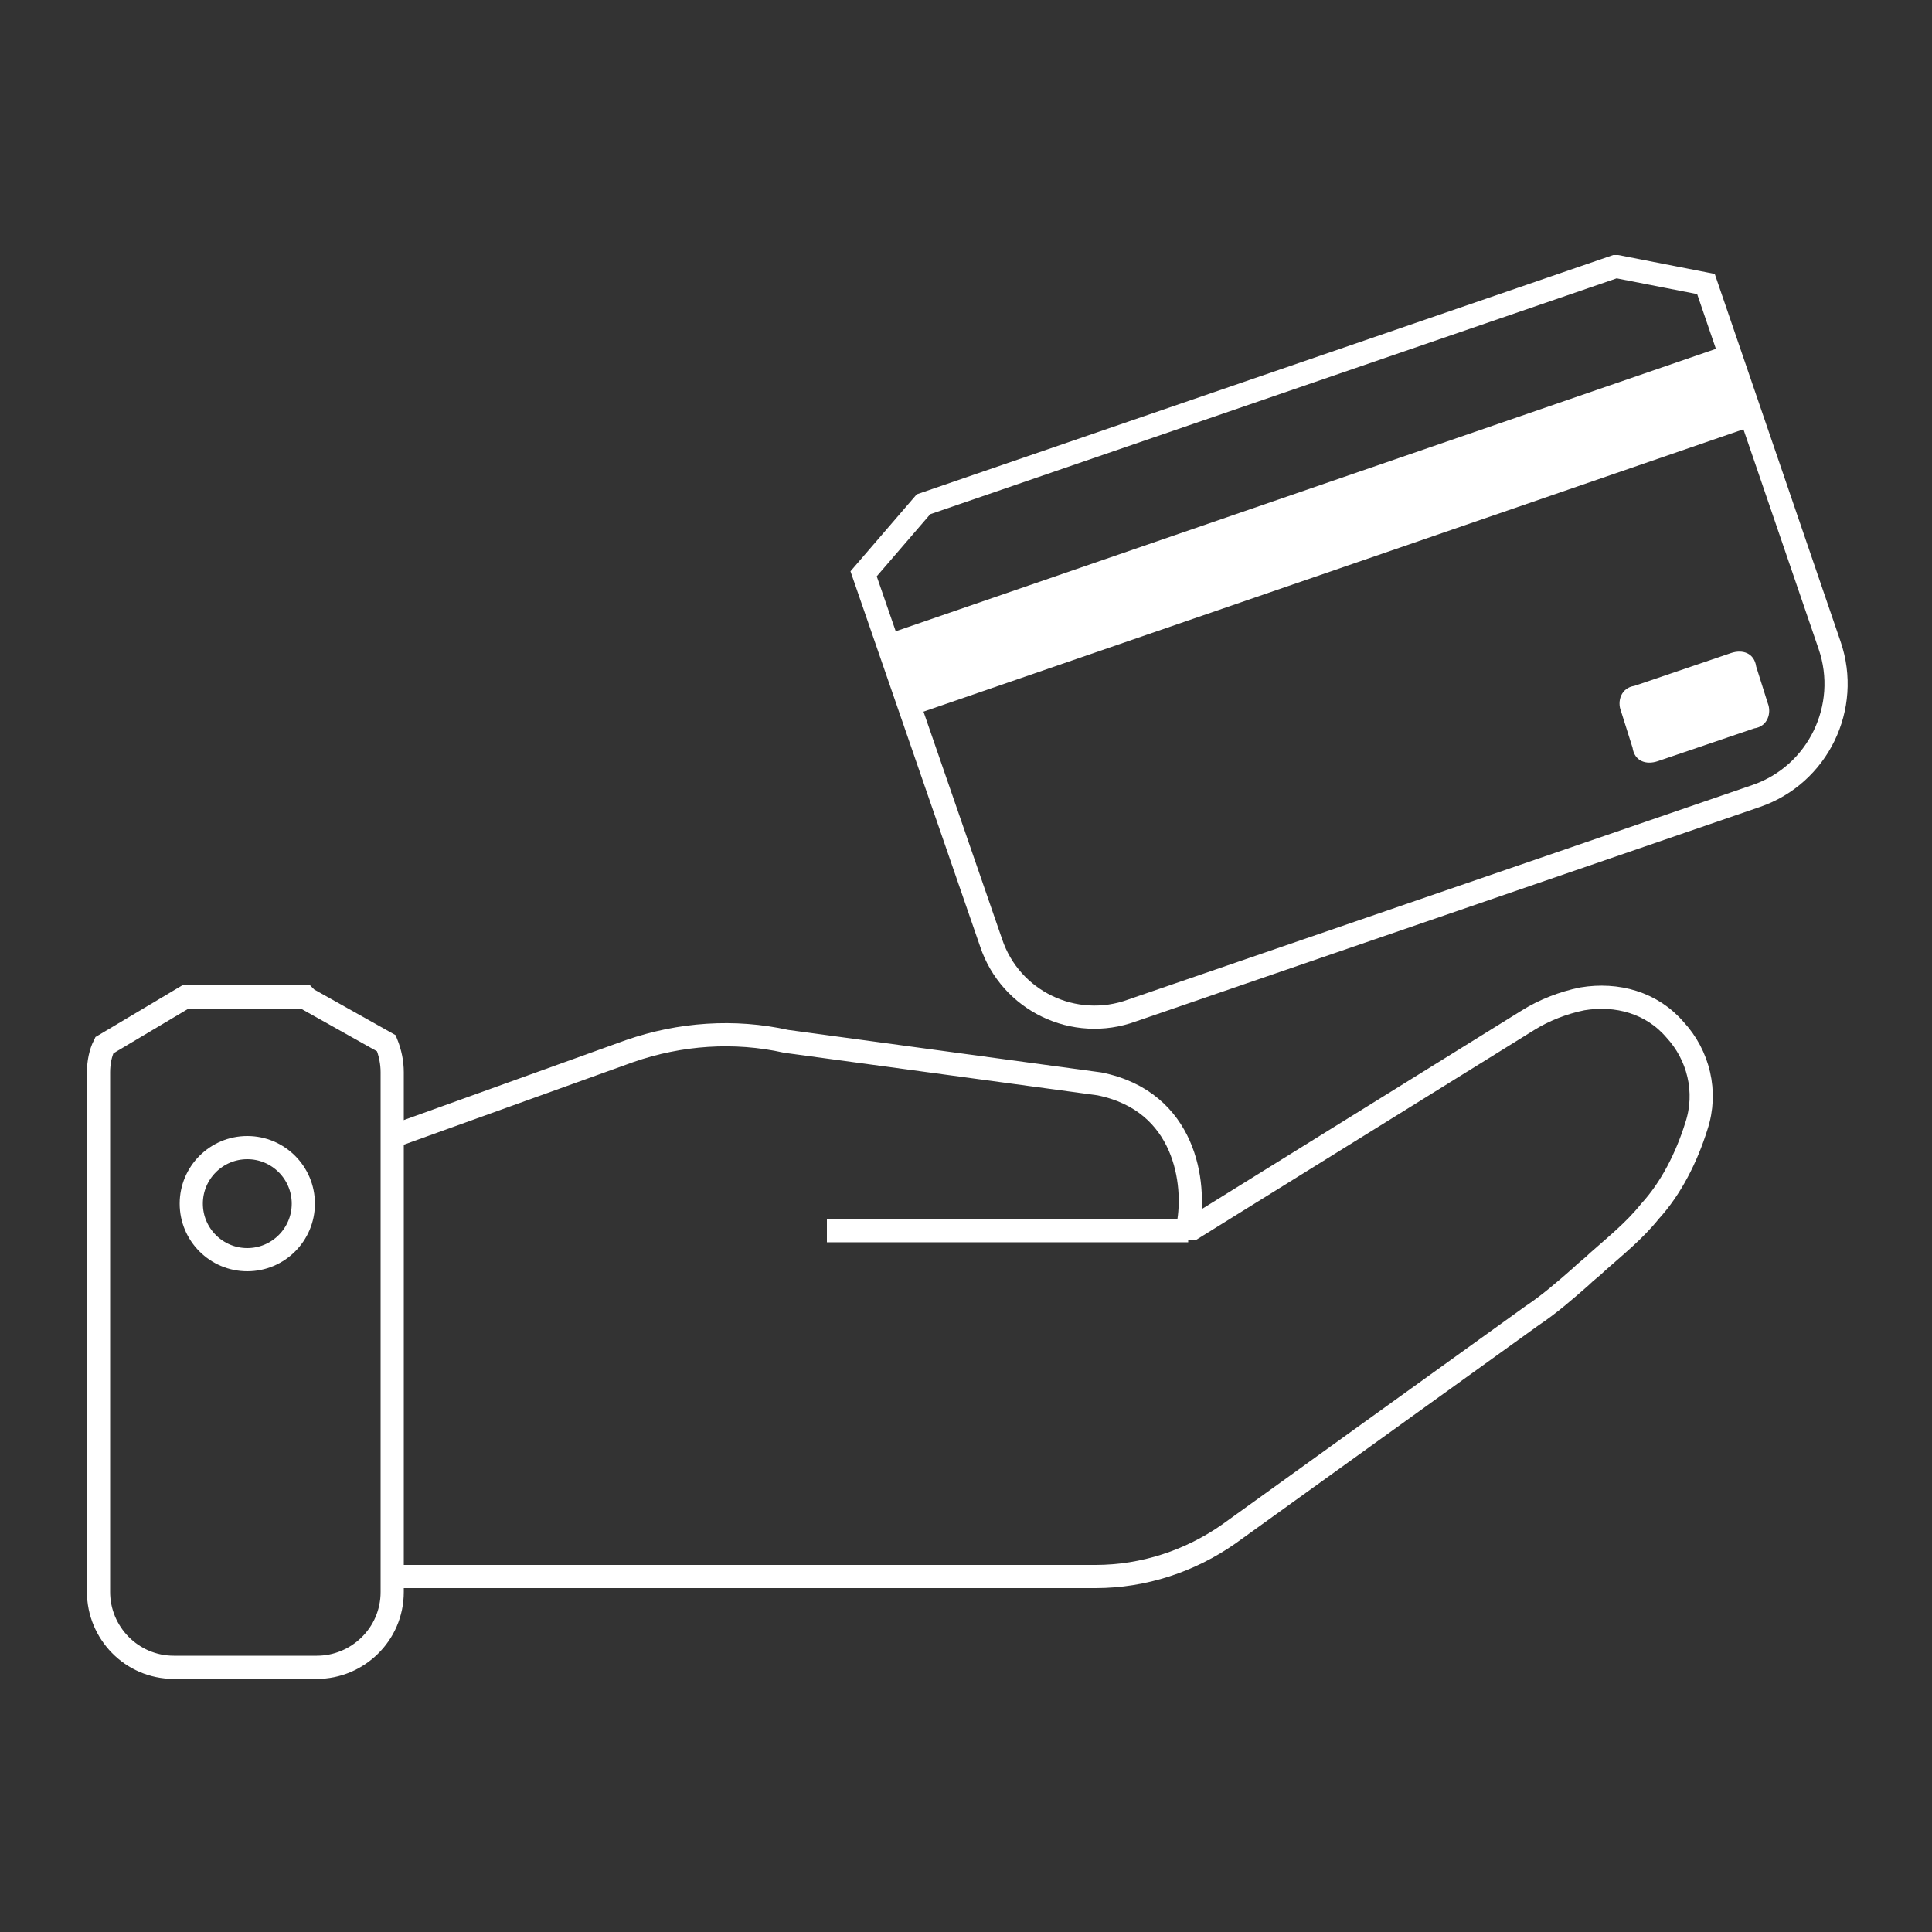
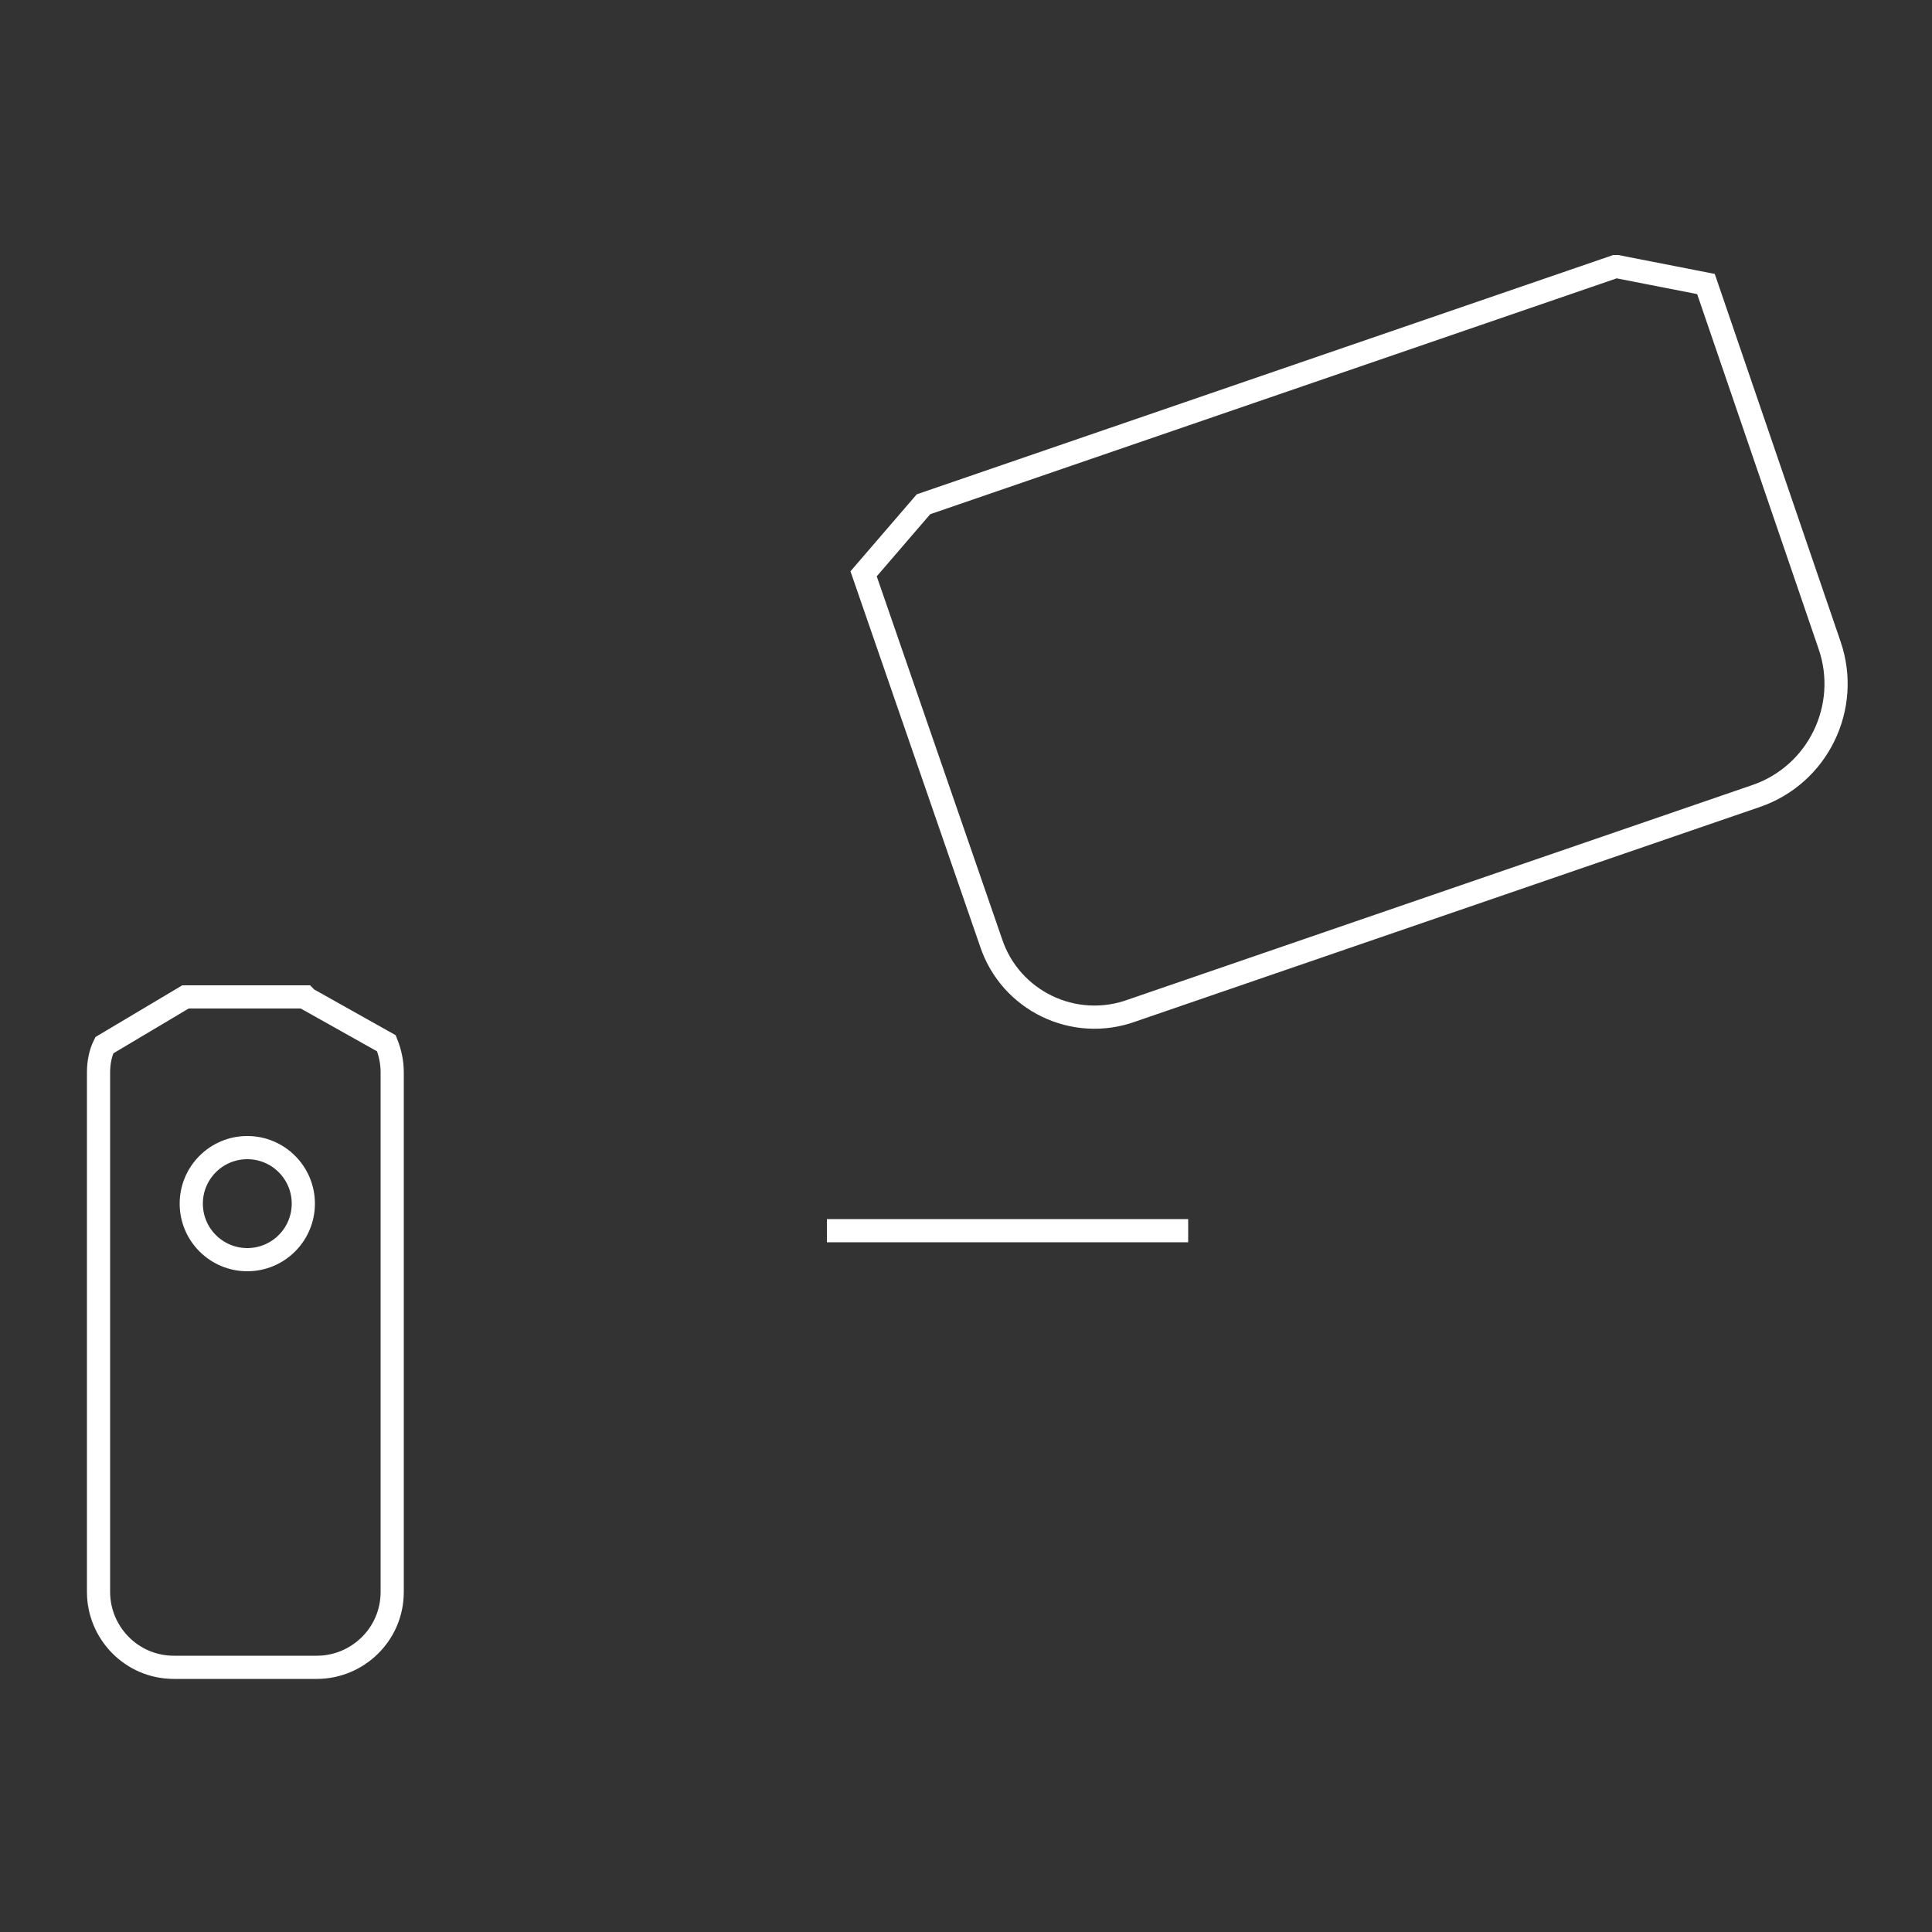
<svg xmlns="http://www.w3.org/2000/svg" id="uuid-27a9ac22-688b-4e28-bbf6-f724f1f7e1d9" version="1.1" viewBox="0 0 100 100">
  <rect x="0" y="0" width="100" height="100" fill="#333333" stroke="none" />
  <defs>
    <style>
      .st0, .st1 {
        fill: none;
      }

      .st1 {
        stroke: #fff;
        stroke-miterlimit: 10;
        stroke-width: 1.2px;
      }

      .st2 {
        fill: #fff;
      }

      .st3 {
        clip-path: url(#clippath);
      }
    </style>
    <clipPath id="clippath">
-       <path class="st0" d="M47.8,26.1l-3.1,3.6,6.6,19.1c1,3,4.3,4.6,7.3,3.5l32.3-11.1c3.2-1.1,4.9-4.6,3.8-7.8l-6.4-18.7-4.6-.9-35.8,12.3h0Z" />
-     </clipPath>
+       </clipPath>
  </defs>
  <g>
    <g>
      <g class="st3">
-         <rect class="st2" x="41.8" y="25.4" width="52.7" height="4.4" transform="translate(-5.3 23.6) rotate(-19)" />
-       </g>
+         </g>
      <path class="st1" d="M83.6,13.8l-35.8,12.3-3.1,3.6,6.6,19.1c1,3,4.3,4.6,7.3,3.5l32.3-11.1c3.2-1.1,4.9-4.6,3.8-7.8l-6.4-18.7-4.6-.9Z" />
    </g>
-     <path class="st2" d="M90.8,37.7l-5,1.7c-.6.2-1.2,0-1.3-.7l-.6-1.9c-.2-.5,0-1.2.7-1.3l5-1.7c.6-.2,1.2,0,1.3.7l.6,1.9c.2.5,0,1.2-.7,1.3" />
  </g>
  <g>
-     <path class="st1" d="M20.1,58.9l12.5-4.5c2.6-.9,5.4-1.1,8.1-.5l16.2,2.2c4.5.9,5,5.2,4.6,7.3,0,0,0,.2,0,.2,0,0,.2,0,.2,0l17.4-10.8c.8-.5,1.8-.9,2.8-1.1,1.8-.3,3.6.2,4.8,1.6,1.2,1.3,1.7,3.2,1.1,5-.5,1.6-1.3,3.2-2.4,4.4-.8,1-1.8,1.8-2.7,2.6-.3.3-.6.5-.9.8-.8.7-1.6,1.4-2.5,2l-15.7,11.3c-2,1.4-4.4,2.2-6.9,2.2H20.1" />
    <line class="st1" x1="61.5" y1="63.7" x2="42.8" y2="63.7" />
    <path class="st1" d="M15.8,51.6h-6.2l-4.2,2.5c-.2.4-.3.9-.3,1.4v26.9c0,2.1,1.7,3.9,3.9,3.9h7.4c2.1,0,3.9-1.7,3.9-3.9v-26.9c0-.5-.1-1-.3-1.5l-4.1-2.3h0Z" />
    <circle class="st1" cx="12.8" cy="62.3" r="2.9" />
  </g>
</svg>